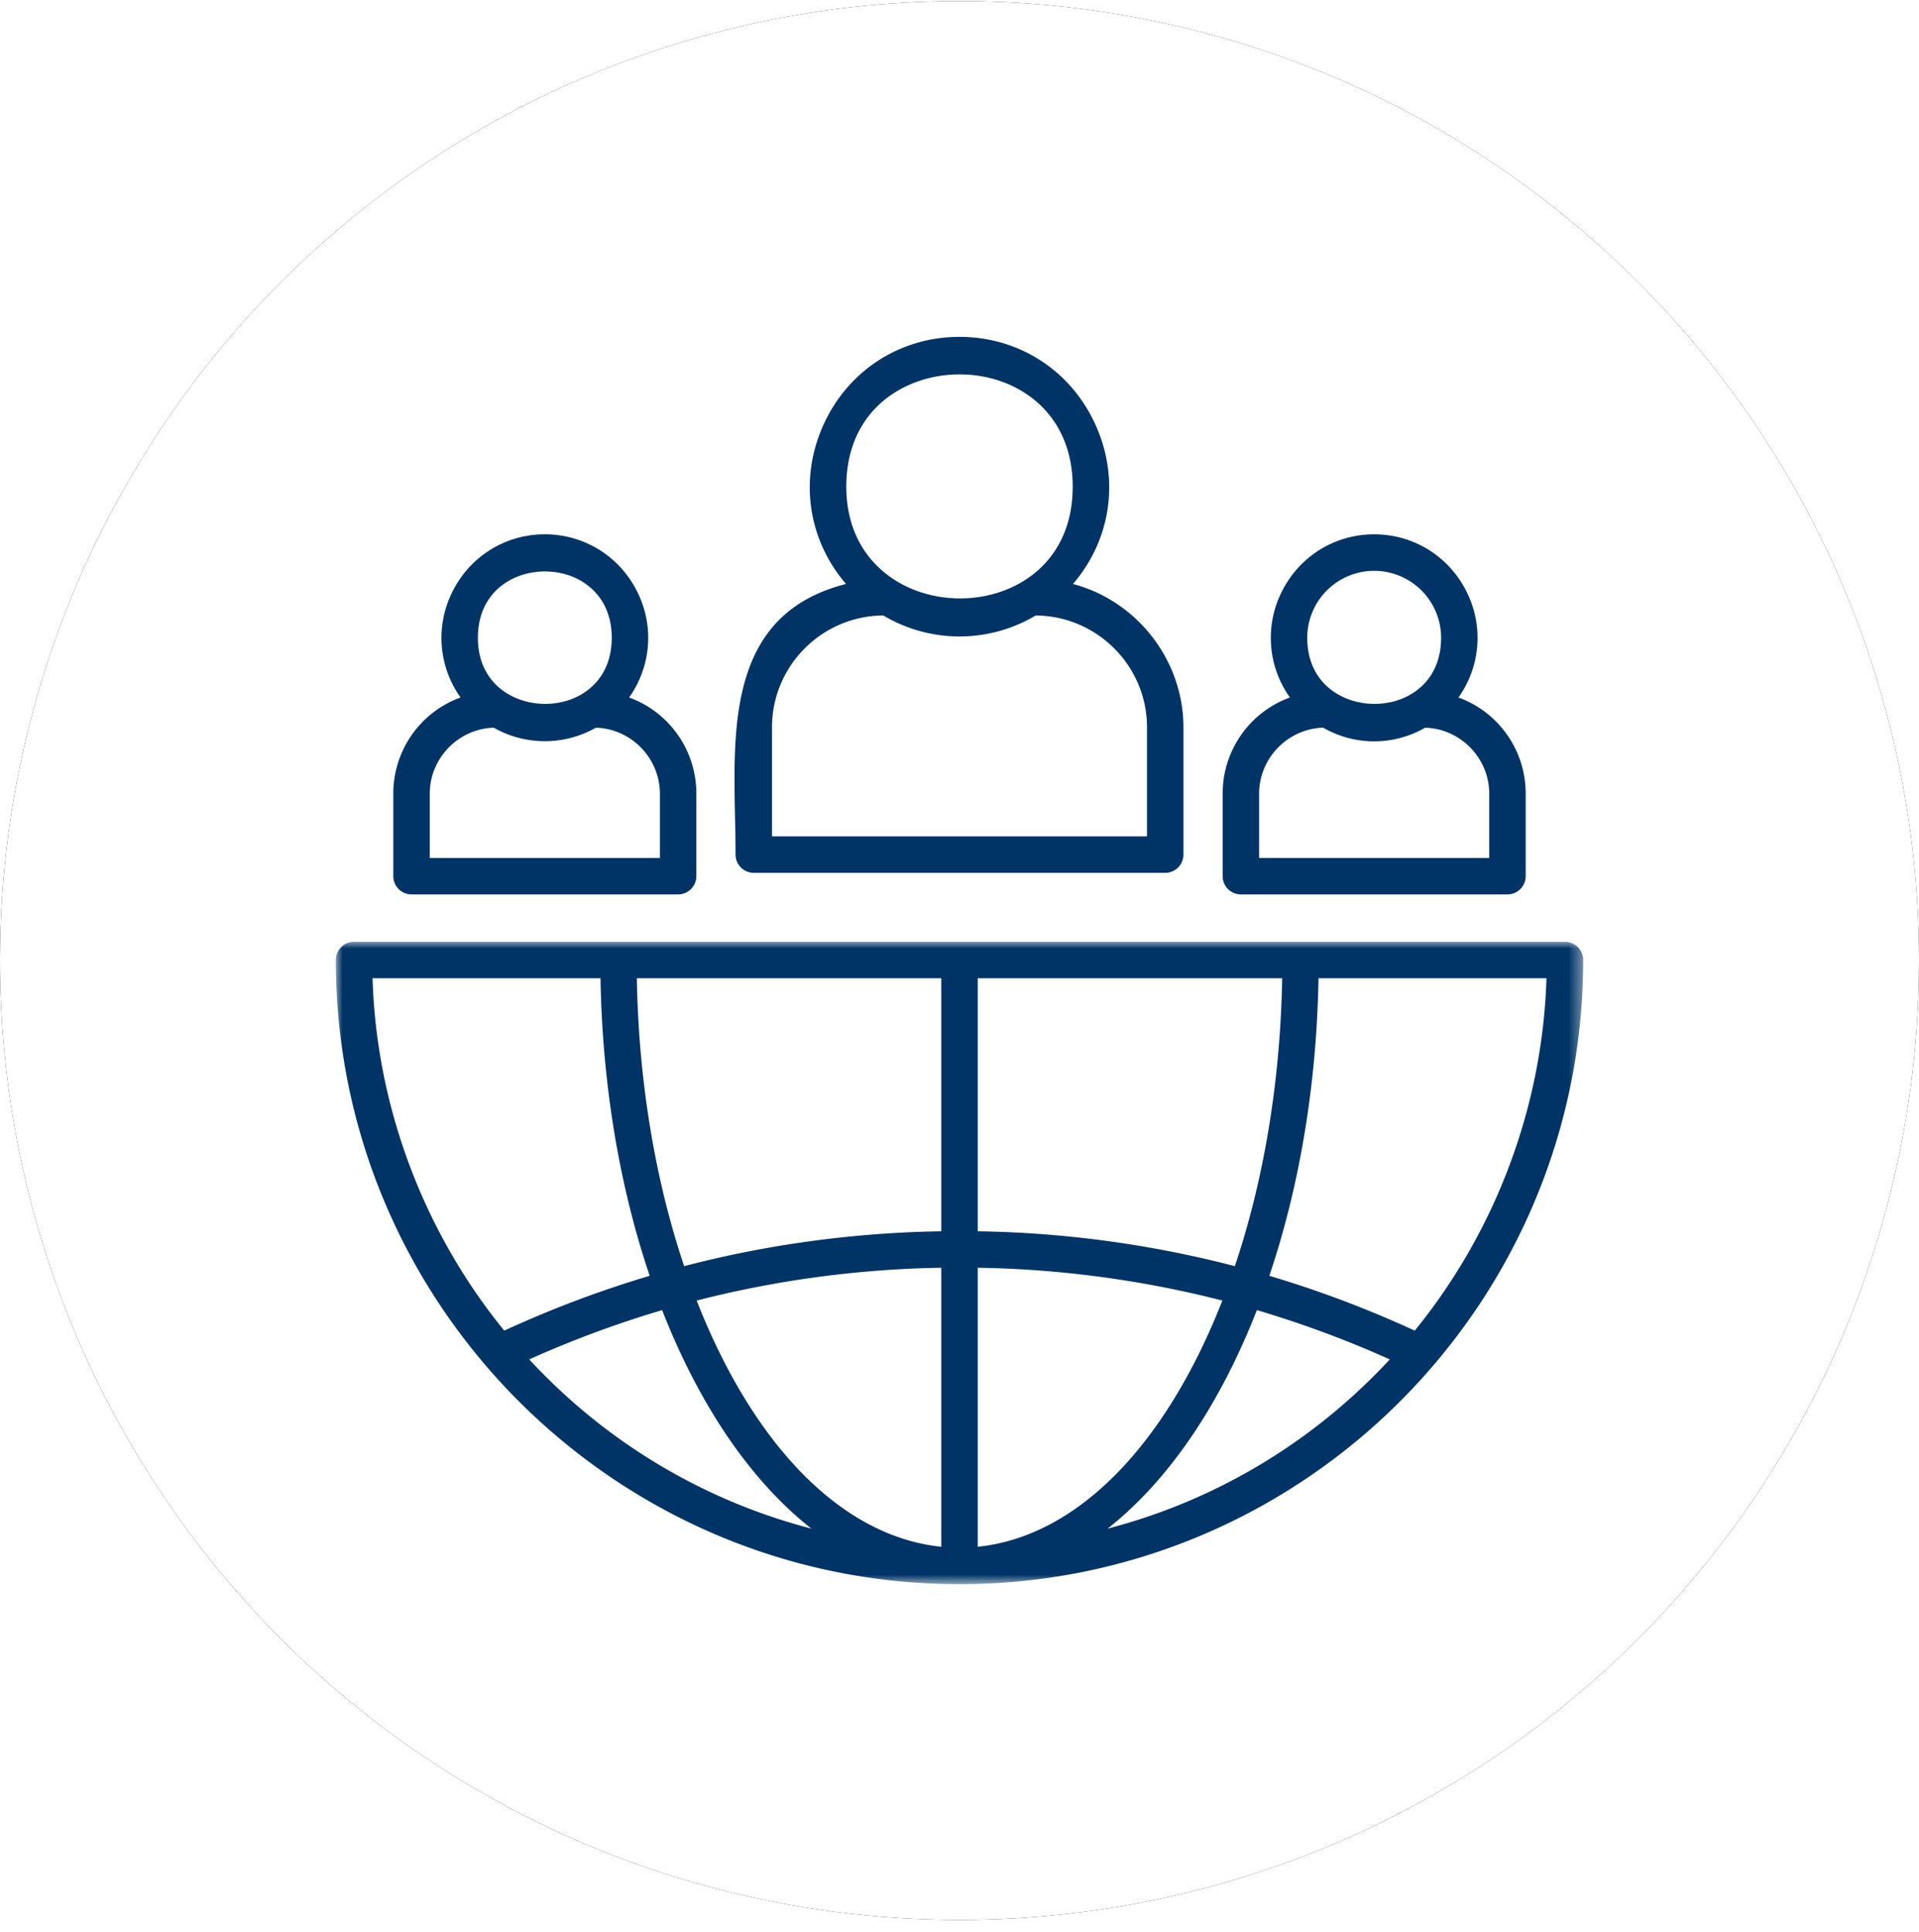
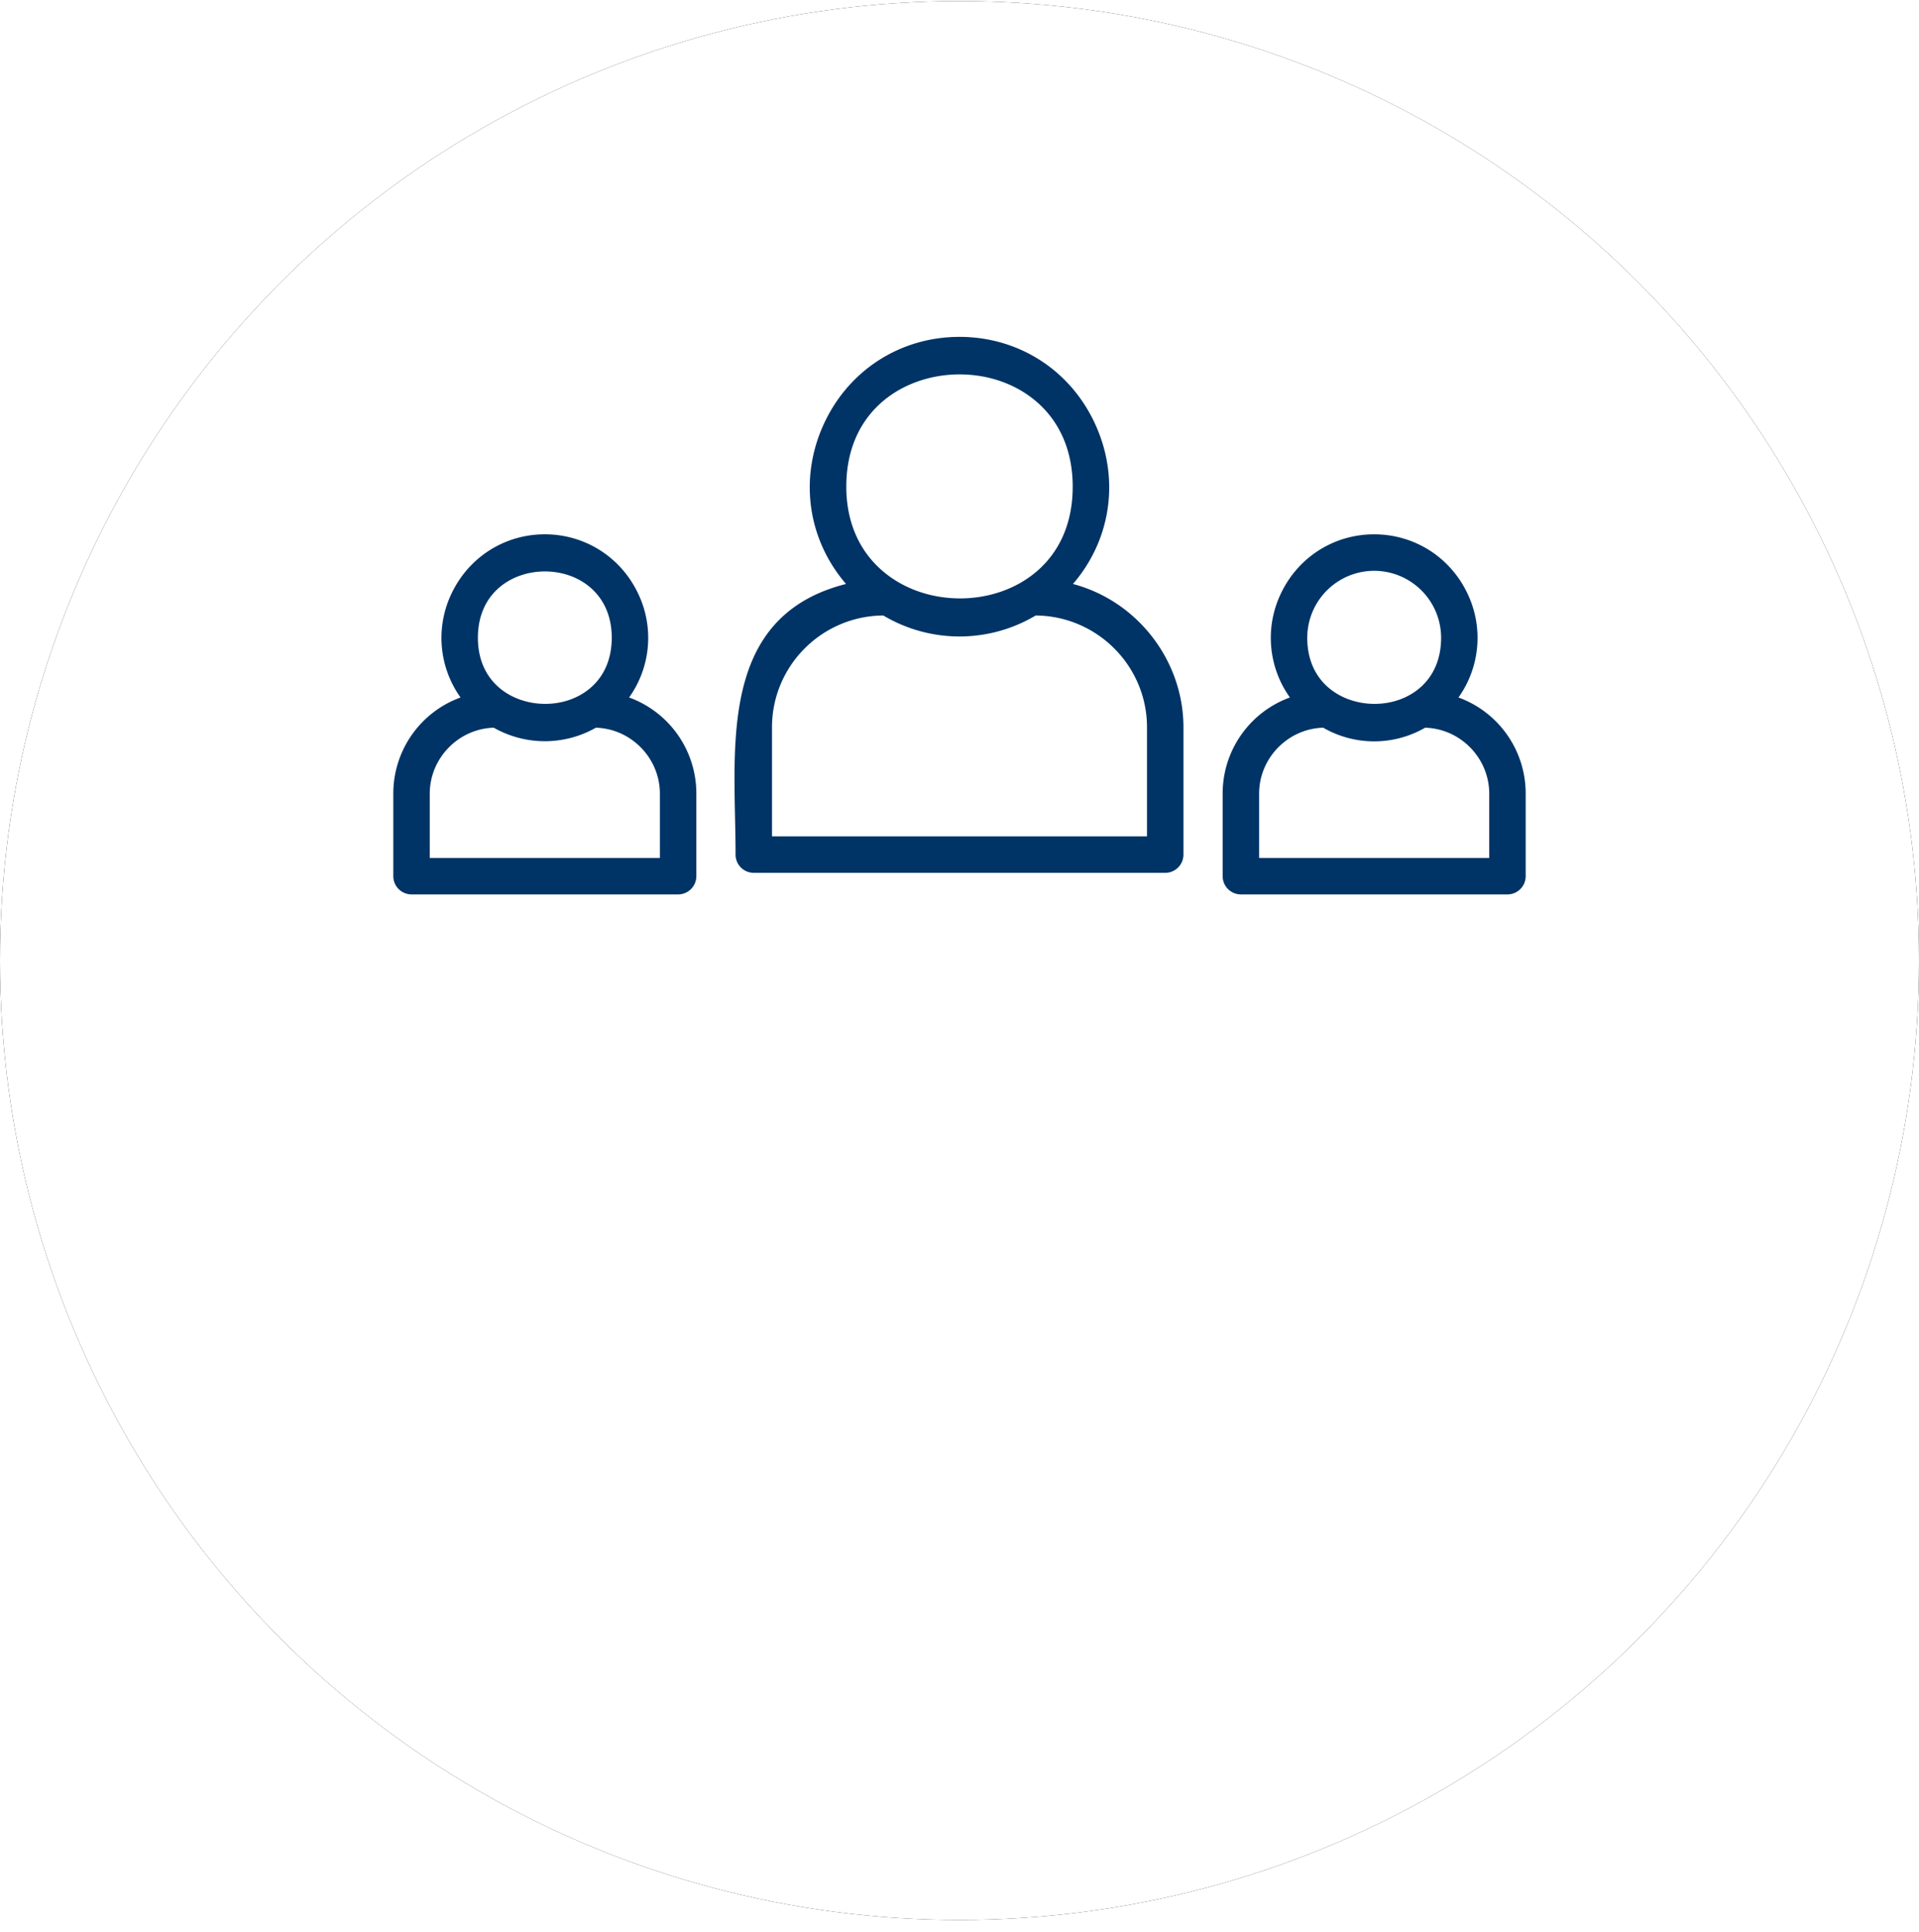
<svg xmlns="http://www.w3.org/2000/svg" xmlns:xlink="http://www.w3.org/1999/xlink" width="144" height="145" viewBox="0 0 144 145">
  <defs>
    <filter x="-2.1%" y="-2.1%" width="104.2%" height="104.2%" filterUnits="objectBoundingBox" id="9dbberiiea">
      <feOffset in="SourceAlpha" result="shadowOffsetOuter1" />
      <feGaussianBlur stdDeviation="1" in="shadowOffsetOuter1" result="shadowBlurOuter1" />
      <feColorMatrix values="0 0 0 0 0.592 0 0 0 0 0.592 0 0 0 0 0.592 0 0 0 0.46 0" in="shadowBlurOuter1" />
    </filter>
    <circle id="7epgarfy8b" cx="72" cy="72" r="72" />
-     <path id="h22xfjytbc" d="M0 0h93.6v48.209H0z" />
  </defs>
  <g fill="none" fill-rule="evenodd">
    <g transform="translate(0 .08)">
      <use fill="#000" filter="url(#9dbberiiea)" xlink:href="#7epgarfy8b" />
      <use fill="#FFF" xlink:href="#7epgarfy8b" />
    </g>
    <g transform="translate(25.2 70.671)">
      <mask id="cbjm5v1nld" fill="#fff">
        <use xlink:href="#h22xfjytbc" />
      </mask>
-       <path d="M23.552 25.066a81.537 81.537 0 0 0-10.913 4.116c-6.09-7.48-9.593-16.855-9.883-26.444h17.106c.13 7.869 1.404 15.579 3.69 22.328zm21.881-.604v20.936c-7.368-.75-14.036-7.46-18.356-18.473a78.922 78.922 0 0 1 18.356-2.463zm-20.947 3.18c2.81 7.19 6.666 12.828 11.199 16.396-8.122-2.117-15.416-6.488-21.172-12.696a78.867 78.867 0 0 1 9.973-3.7zm20.947-5.917c-6.56.106-13.05.986-19.294 2.618-2.196-6.517-3.422-13.977-3.551-21.605h22.845v18.987zm23.682 5.917a78.875 78.875 0 0 1 9.972 3.7c-5.755 6.207-13.049 10.578-21.171 12.696 4.534-3.569 8.389-9.207 11.199-16.396zm-20.947-5.917V2.738h22.845c-.13 7.628-1.355 15.088-3.552 21.605a81.568 81.568 0 0 0-19.293-2.618zm18.357 5.2c-4.321 11.014-10.99 17.722-18.357 18.473V24.462a78.929 78.929 0 0 1 18.357 2.463zm24.32-24.187c-.291 9.588-3.793 18.963-9.884 26.444a81.49 81.49 0 0 0-10.912-4.116c2.285-6.75 3.56-14.459 3.69-22.328h17.105zM92.232 0H1.367A1.37 1.37 0 0 0 0 1.37c0 25.826 20.994 46.839 46.8 46.839 25.805 0 46.8-21.013 46.8-46.84A1.37 1.37 0 0 0 92.233 0z" fill="#003466" mask="url(#cbjm5v1nld)" />
+       <path d="M23.552 25.066a81.537 81.537 0 0 0-10.913 4.116c-6.09-7.48-9.593-16.855-9.883-26.444h17.106c.13 7.869 1.404 15.579 3.69 22.328zm21.881-.604v20.936c-7.368-.75-14.036-7.46-18.356-18.473a78.922 78.922 0 0 1 18.356-2.463zm-20.947 3.18c2.81 7.19 6.666 12.828 11.199 16.396-8.122-2.117-15.416-6.488-21.172-12.696a78.867 78.867 0 0 1 9.973-3.7zm20.947-5.917c-6.56.106-13.05.986-19.294 2.618-2.196-6.517-3.422-13.977-3.551-21.605h22.845v18.987zm23.682 5.917a78.875 78.875 0 0 1 9.972 3.7c-5.755 6.207-13.049 10.578-21.171 12.696 4.534-3.569 8.389-9.207 11.199-16.396zm-20.947-5.917V2.738h22.845c-.13 7.628-1.355 15.088-3.552 21.605a81.568 81.568 0 0 0-19.293-2.618zm18.357 5.2c-4.321 11.014-10.99 17.722-18.357 18.473V24.462a78.929 78.929 0 0 1 18.357 2.463zc-.291 9.588-3.793 18.963-9.884 26.444a81.49 81.49 0 0 0-10.912-4.116c2.285-6.75 3.56-14.459 3.69-22.328h17.105zM92.232 0H1.367A1.37 1.37 0 0 0 0 1.37c0 25.826 20.994 46.839 46.8 46.839 25.805 0 46.8-21.013 46.8-46.84A1.37 1.37 0 0 0 92.233 0z" fill="#003466" mask="url(#cbjm5v1nld)" />
    </g>
    <path d="M44.714 54.608c2.655.079 4.804 2.288 4.804 4.954v4.818h-17.27v-4.818c0-2.665 2.15-4.875 4.804-4.954a7.749 7.749 0 0 0 7.662 0m-.362-3.025c-.904.797-2.127 1.236-3.443 1.236-2.431 0-5.048-1.552-5.048-4.958 0-3.422 2.604-4.98 5.023-4.98 1.32 0 2.548.441 3.458 1.244 1.023.902 1.563 2.193 1.563 3.736 0 1.539-.536 2.826-1.553 3.722M30.88 67.118h20.005a1.37 1.37 0 0 0 1.368-1.368v-6.188a7.67 7.67 0 0 0-5.045-7.223 7.697 7.697 0 0 0 .63-7.894c-1.315-2.682-3.98-4.35-6.955-4.35s-5.638 1.667-6.953 4.348a7.7 7.7 0 0 0 .628 7.896 7.67 7.67 0 0 0-5.045 7.223v6.188a1.37 1.37 0 0 0 1.367 1.368M66.283 46.187a11.17 11.17 0 0 0 11.435 0c4.611.035 8.352 3.787 8.352 8.394v8.18H57.93v-8.18c0-4.607 3.729-8.36 8.353-8.394m5.774-1.282c-2.238 0-4.327-.748-5.883-2.107-1.745-1.524-2.668-3.695-2.668-6.278 0-5.789 4.403-8.425 8.494-8.425 2.23 0 4.306.749 5.847 2.107 1.732 1.528 2.648 3.713 2.648 6.318 0 5.762-4.374 8.385-8.438 8.385M55.195 64.13a1.37 1.37 0 0 0 1.368 1.369h30.874a1.37 1.37 0 0 0 1.368-1.369v-9.55c0-5.018-3.464-9.48-8.29-10.758 2.839-3.3 3.512-7.792 1.747-11.818C80.444 27.856 76.511 25.28 72 25.28c-4.513 0-8.447 2.58-10.267 6.73-1.763 4.021-1.088 8.51 1.751 11.811-8.645 2.19-8.476 10.322-8.328 17.51.02.947.04 1.886.04 2.8M106.94 54.608c2.659.075 4.811 2.286 4.811 4.954v4.818H94.483v-4.818c0-2.668 2.152-4.879 4.81-4.954a7.65 7.65 0 0 0 7.648 0zm-.353-3.025c-.905.797-2.127 1.236-3.444 1.236-2.43 0-5.048-1.552-5.048-4.958a5.03 5.03 0 0 1 5.021-5.027 5.031 5.031 0 0 1 5.024 5.027c0 1.54-.537 2.826-1.553 3.722zM93.115 67.118h20.004a1.37 1.37 0 0 0 1.367-1.368v-6.188a7.67 7.67 0 0 0-5.044-7.223 7.703 7.703 0 0 0 .628-7.897c-1.314-2.68-3.979-4.346-6.954-4.346-2.974 0-5.639 1.666-6.953 4.348a7.699 7.699 0 0 0 .63 7.895 7.669 7.669 0 0 0-5.046 7.223v6.188a1.37 1.37 0 0 0 1.368 1.368z" fill="#003466" />
  </g>
</svg>